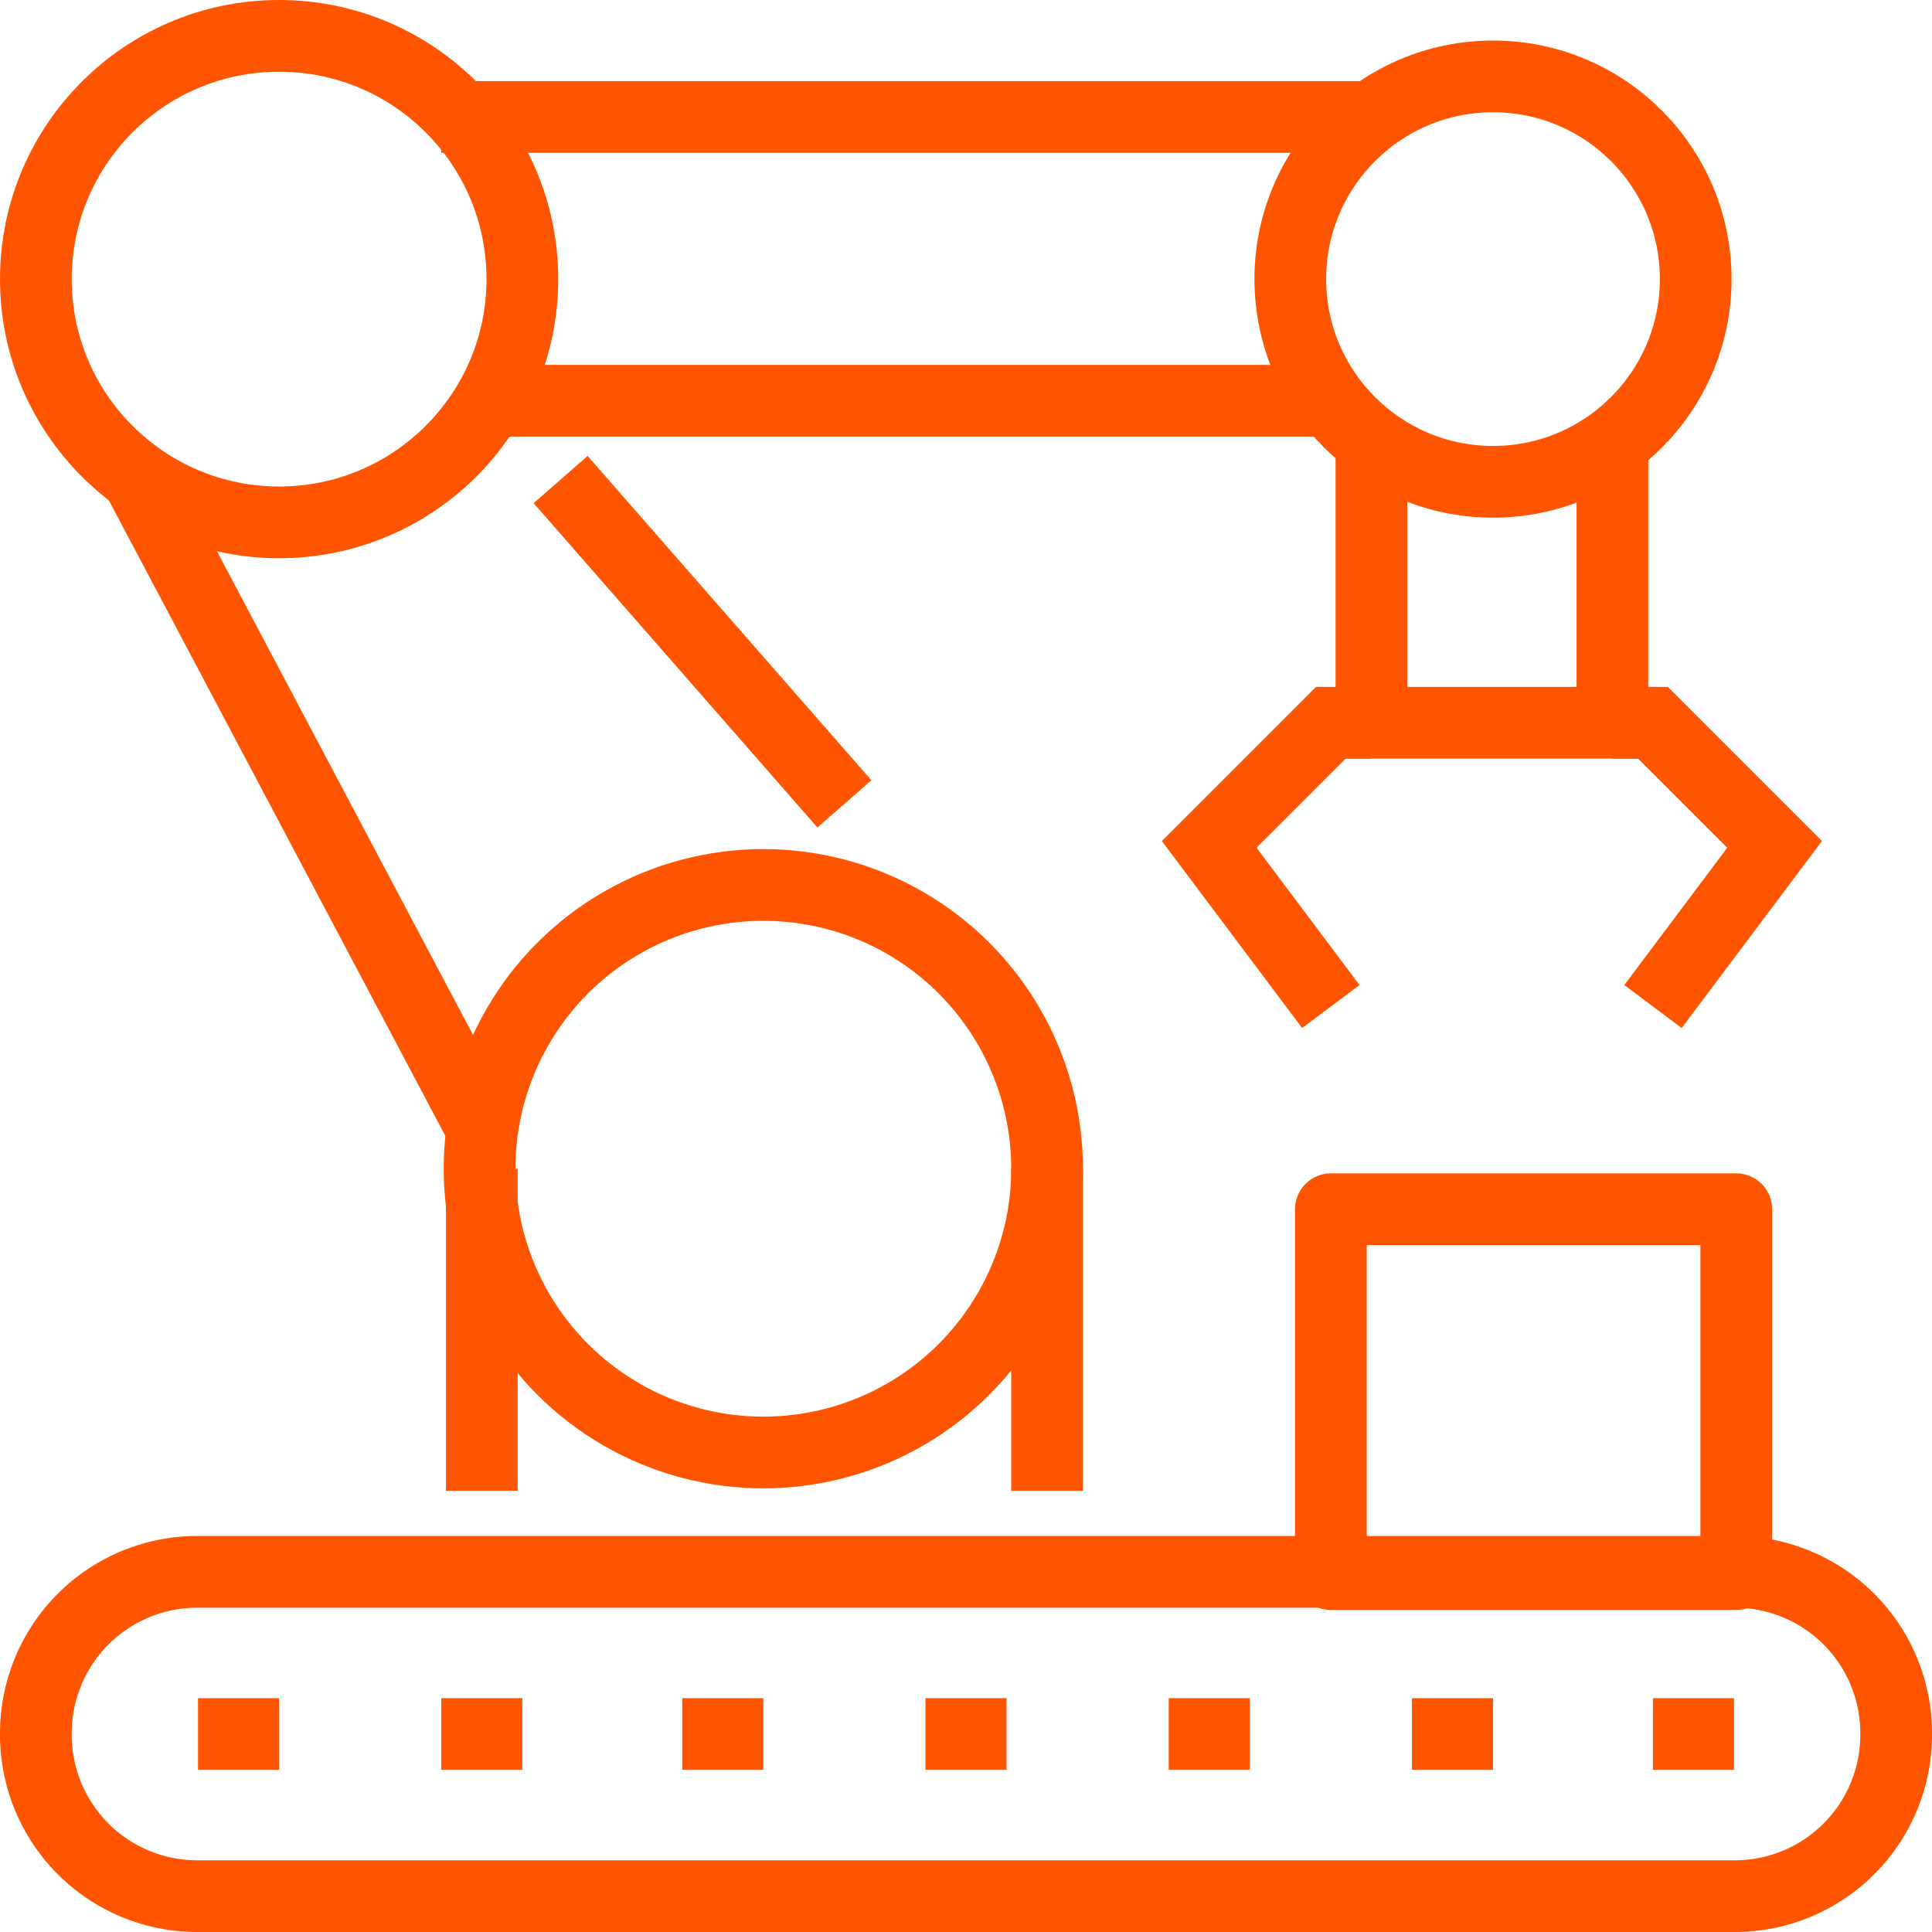
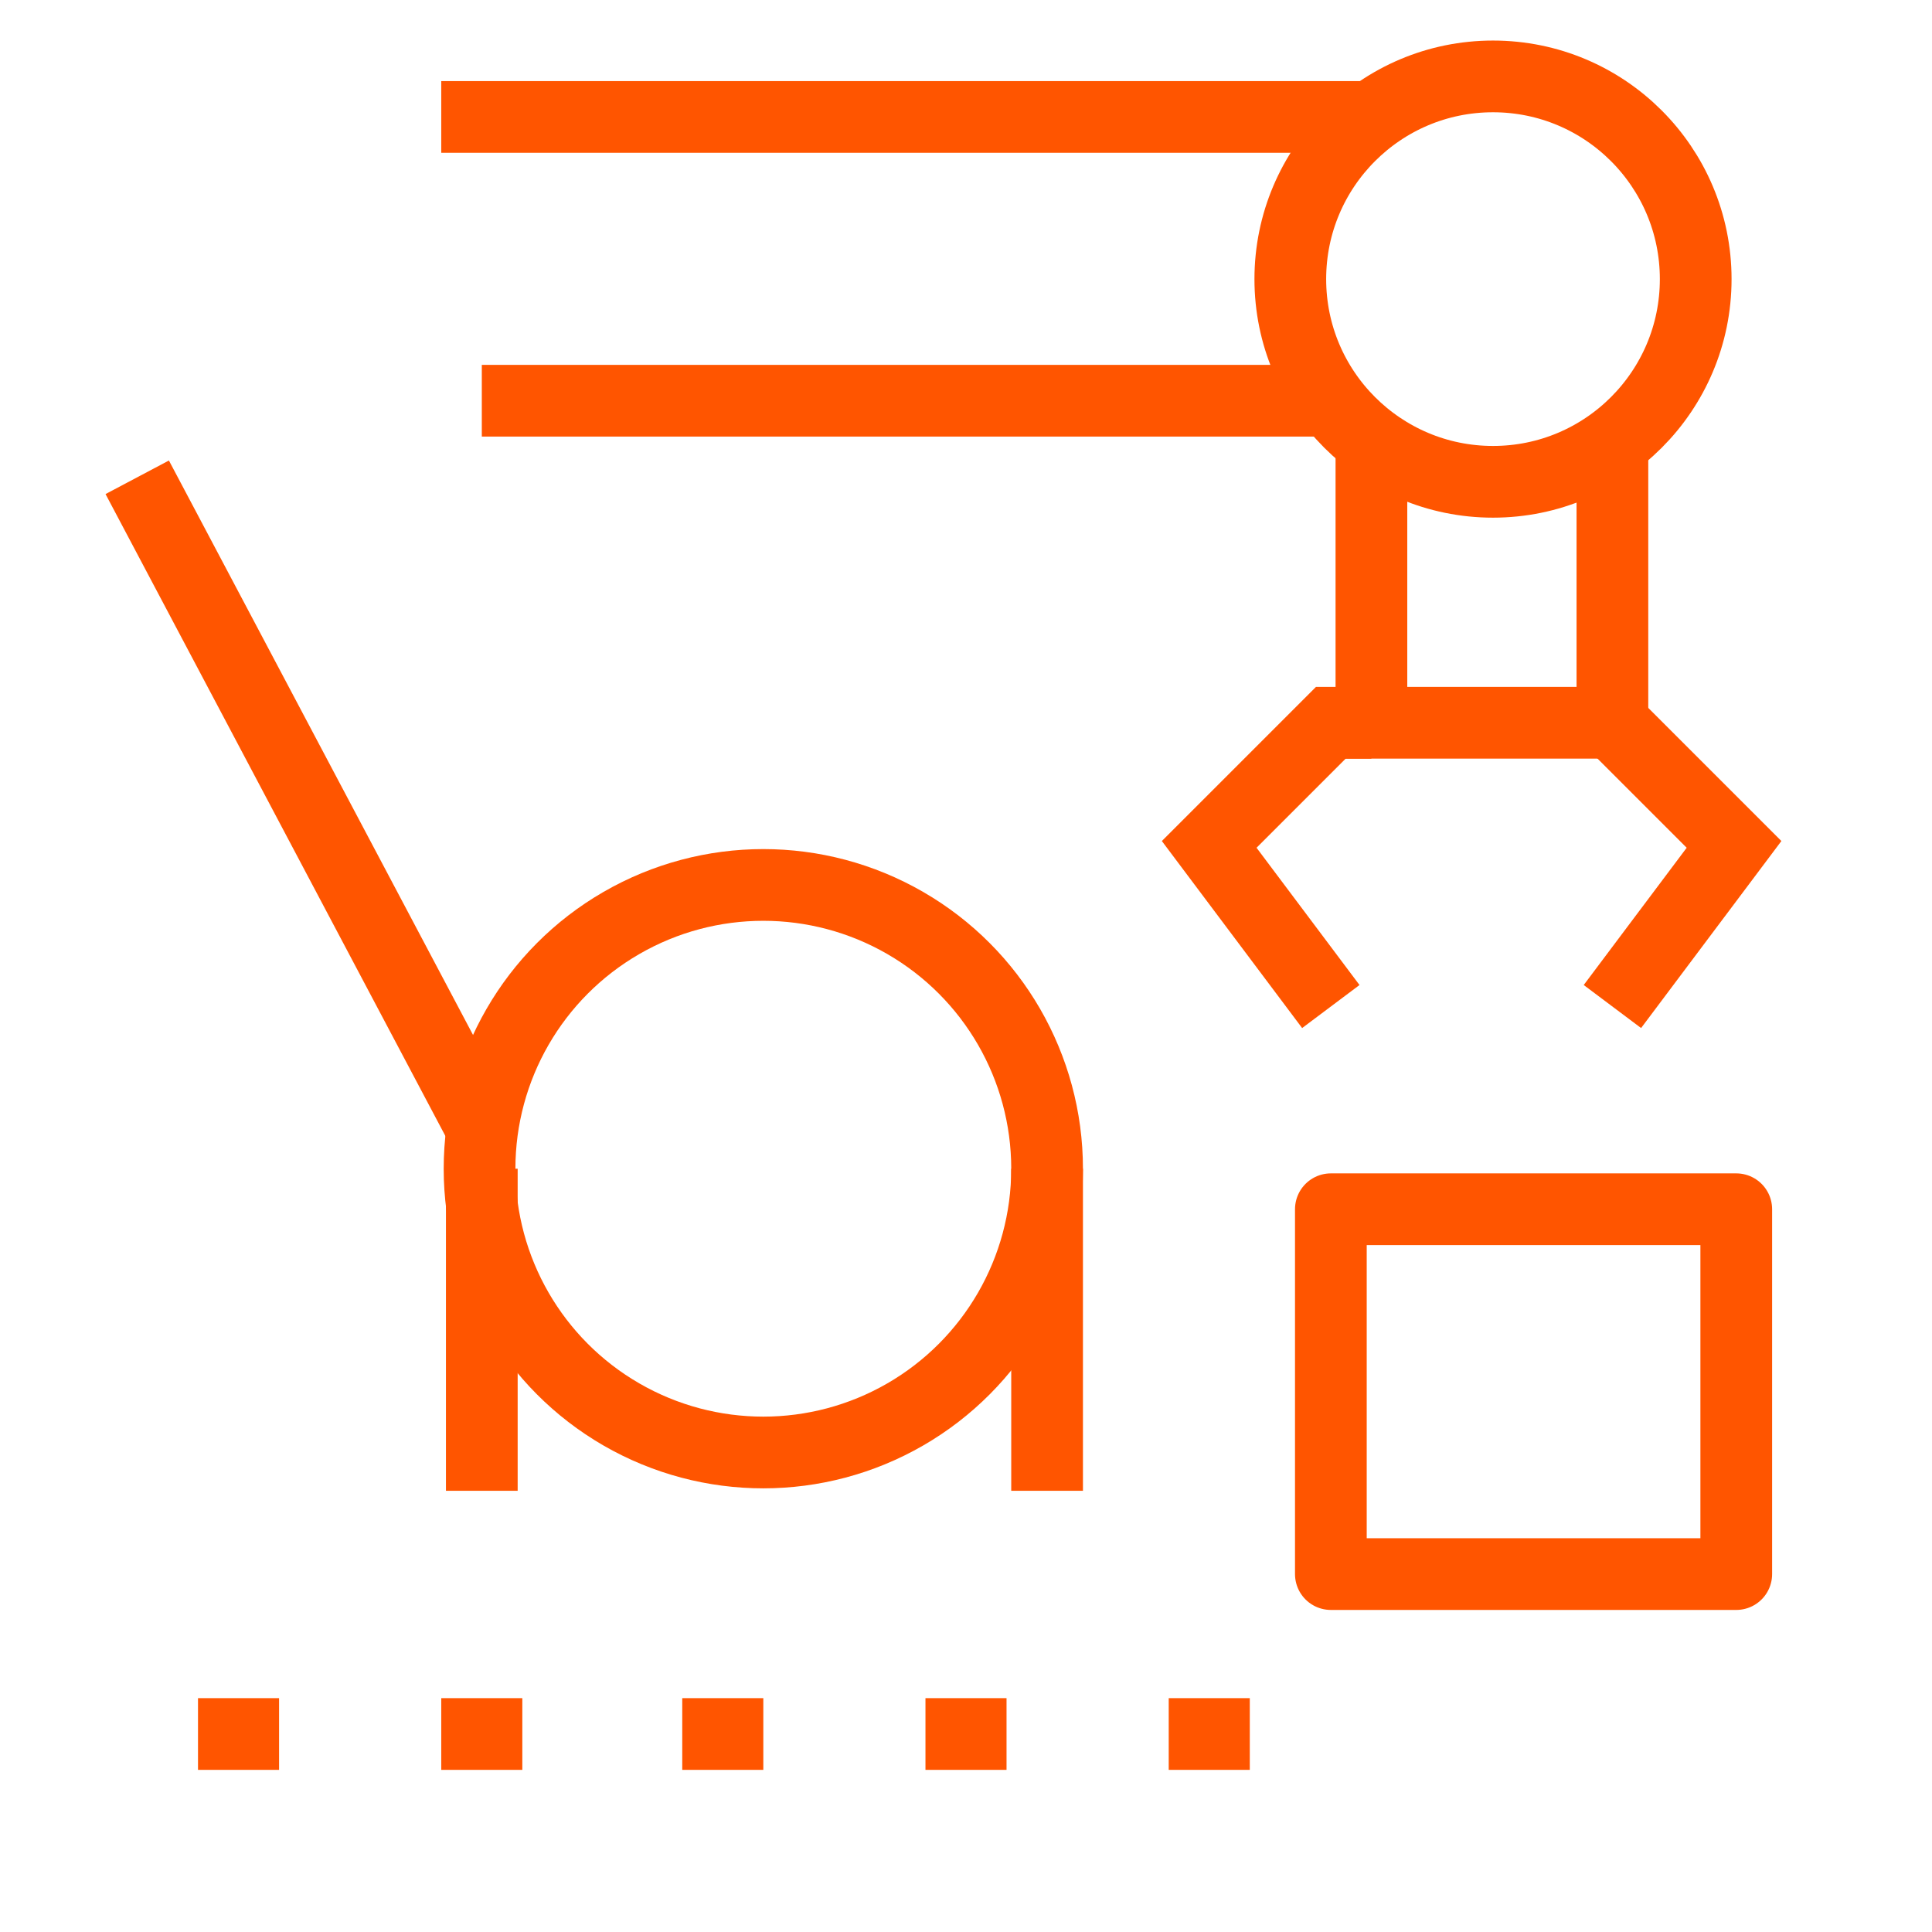
<svg xmlns="http://www.w3.org/2000/svg" width="53.881" height="53.882" viewBox="0 0 53.881 53.882">
  <g id="Group_1031" data-name="Group 1031" transform="translate(-784 -1600.555)">
    <g id="Group_370" data-name="Group 370" transform="translate(785 1601.555)">
      <line id="Line_110" data-name="Line 110" y2="8.982" transform="translate(12.437 31.594)" fill="none" stroke="#f50" stroke-linejoin="round" stroke-miterlimit="10" stroke-width="2" />
      <line id="Line_111" data-name="Line 111" y2="8.982" transform="translate(28.202 31.594)" fill="none" stroke="#f50" stroke-linejoin="round" stroke-miterlimit="10" stroke-width="2" />
      <ellipse id="Ellipse_11" data-name="Ellipse 11" cx="7.914" cy="7.914" rx="7.914" ry="7.914" transform="translate(12.374 23.68)" fill="none" stroke="#f50" stroke-linejoin="round" stroke-miterlimit="10" stroke-width="2" />
      <ellipse id="Ellipse_12" data-name="Ellipse 12" cx="5.653" cy="5.653" rx="5.653" ry="5.653" transform="translate(34.985 1.131)" fill="none" stroke="#f50" stroke-miterlimit="10" stroke-width="2" />
-       <ellipse id="Ellipse_13" data-name="Ellipse 13" cx="6.784" cy="6.784" rx="6.784" ry="6.784" transform="translate(0)" fill="none" stroke="#f50" stroke-linejoin="round" stroke-miterlimit="10" stroke-width="2" />
      <line id="Line_112" data-name="Line 112" x1="25.941" transform="translate(11.306 2.261)" fill="none" stroke="#f50" stroke-linejoin="round" stroke-miterlimit="10" stroke-width="2" />
      <line id="Line_113" data-name="Line 113" x1="23.68" transform="translate(12.437 10.175)" fill="none" stroke="#f50" stroke-linejoin="round" stroke-miterlimit="10" stroke-width="2" />
      <line id="Line_114" data-name="Line 114" x2="9.61" y2="18.152" transform="translate(2.827 12.311)" fill="none" stroke="#f50" stroke-linejoin="round" stroke-miterlimit="10" stroke-width="2" />
-       <line id="Line_115" data-name="Line 115" x2="7.914" y2="9.045" transform="translate(14.635 12.374)" fill="none" stroke="#f50" stroke-linejoin="round" stroke-miterlimit="10" stroke-width="2" />
      <path id="Path_481" data-name="Path 481" d="M673.3,537.4v7.851h6.721V537.4" transform="translate(-636.053 -526.094)" fill="none" stroke="#f50" stroke-miterlimit="10" stroke-width="2" />
-       <path id="Path_482" data-name="Path 482" d="M684,549.9h1.131l3.392,3.392-3.392,4.522" transform="translate(-640.032 -530.743)" fill="none" stroke="#f50" stroke-miterlimit="10" stroke-width="2" />
+       <path id="Path_482" data-name="Path 482" d="M684,549.9l3.392,3.392-3.392,4.522" transform="translate(-640.032 -530.743)" fill="none" stroke="#f50" stroke-miterlimit="10" stroke-width="2" />
      <path id="Path_483" data-name="Path 483" d="M670.622,549.9h-1.131l-3.392,3.392,3.392,4.522" transform="translate(-633.376 -530.743)" fill="none" stroke="#f50" stroke-miterlimit="10" stroke-width="2" />
      <rect id="Rectangle_95" data-name="Rectangle 95" width="11.306" height="10.175" transform="translate(36.116 32.724)" fill="none" stroke="#f50" stroke-linejoin="round" stroke-miterlimit="10" stroke-width="2" />
-       <line id="Line_116" data-name="Line 116" x1="2.261" transform="translate(45.098 47.359)" fill="none" stroke="#f50" stroke-linejoin="round" stroke-miterlimit="10" stroke-width="2" />
      <line id="Line_117" data-name="Line 117" x1="2.261" transform="translate(4.522 47.359)" fill="none" stroke="#f50" stroke-linejoin="round" stroke-miterlimit="10" stroke-width="2" />
      <line id="Line_118" data-name="Line 118" x1="2.261" transform="translate(11.306 47.359)" fill="none" stroke="#f50" stroke-linejoin="round" stroke-miterlimit="10" stroke-width="2" />
      <line id="Line_119" data-name="Line 119" x1="2.261" transform="translate(18.027 47.359)" fill="none" stroke="#f50" stroke-linejoin="round" stroke-miterlimit="10" stroke-width="2" />
      <line id="Line_120" data-name="Line 120" x1="2.261" transform="translate(24.81 47.359)" fill="none" stroke="#f50" stroke-linejoin="round" stroke-miterlimit="10" stroke-width="2" />
      <line id="Line_121" data-name="Line 121" x1="2.261" transform="translate(31.594 47.359)" fill="none" stroke="#f50" stroke-linejoin="round" stroke-miterlimit="10" stroke-width="2" />
-       <line id="Line_122" data-name="Line 122" x1="2.261" transform="translate(38.377 47.359)" fill="none" stroke="#f50" stroke-linejoin="round" stroke-miterlimit="10" stroke-width="2" />
-       <path id="Path_484" data-name="Path 484" d="M665.881,592.122a4.5,4.5,0,0,0-4.522-4.522H618.522A4.5,4.5,0,0,0,614,592.122h0a4.5,4.5,0,0,0,4.522,4.522h42.837a4.5,4.5,0,0,0,4.522-4.522Z" transform="translate(-614 -544.763)" fill="none" stroke="#f50" stroke-linejoin="round" stroke-miterlimit="10" stroke-width="2" />
    </g>
  </g>
</svg>